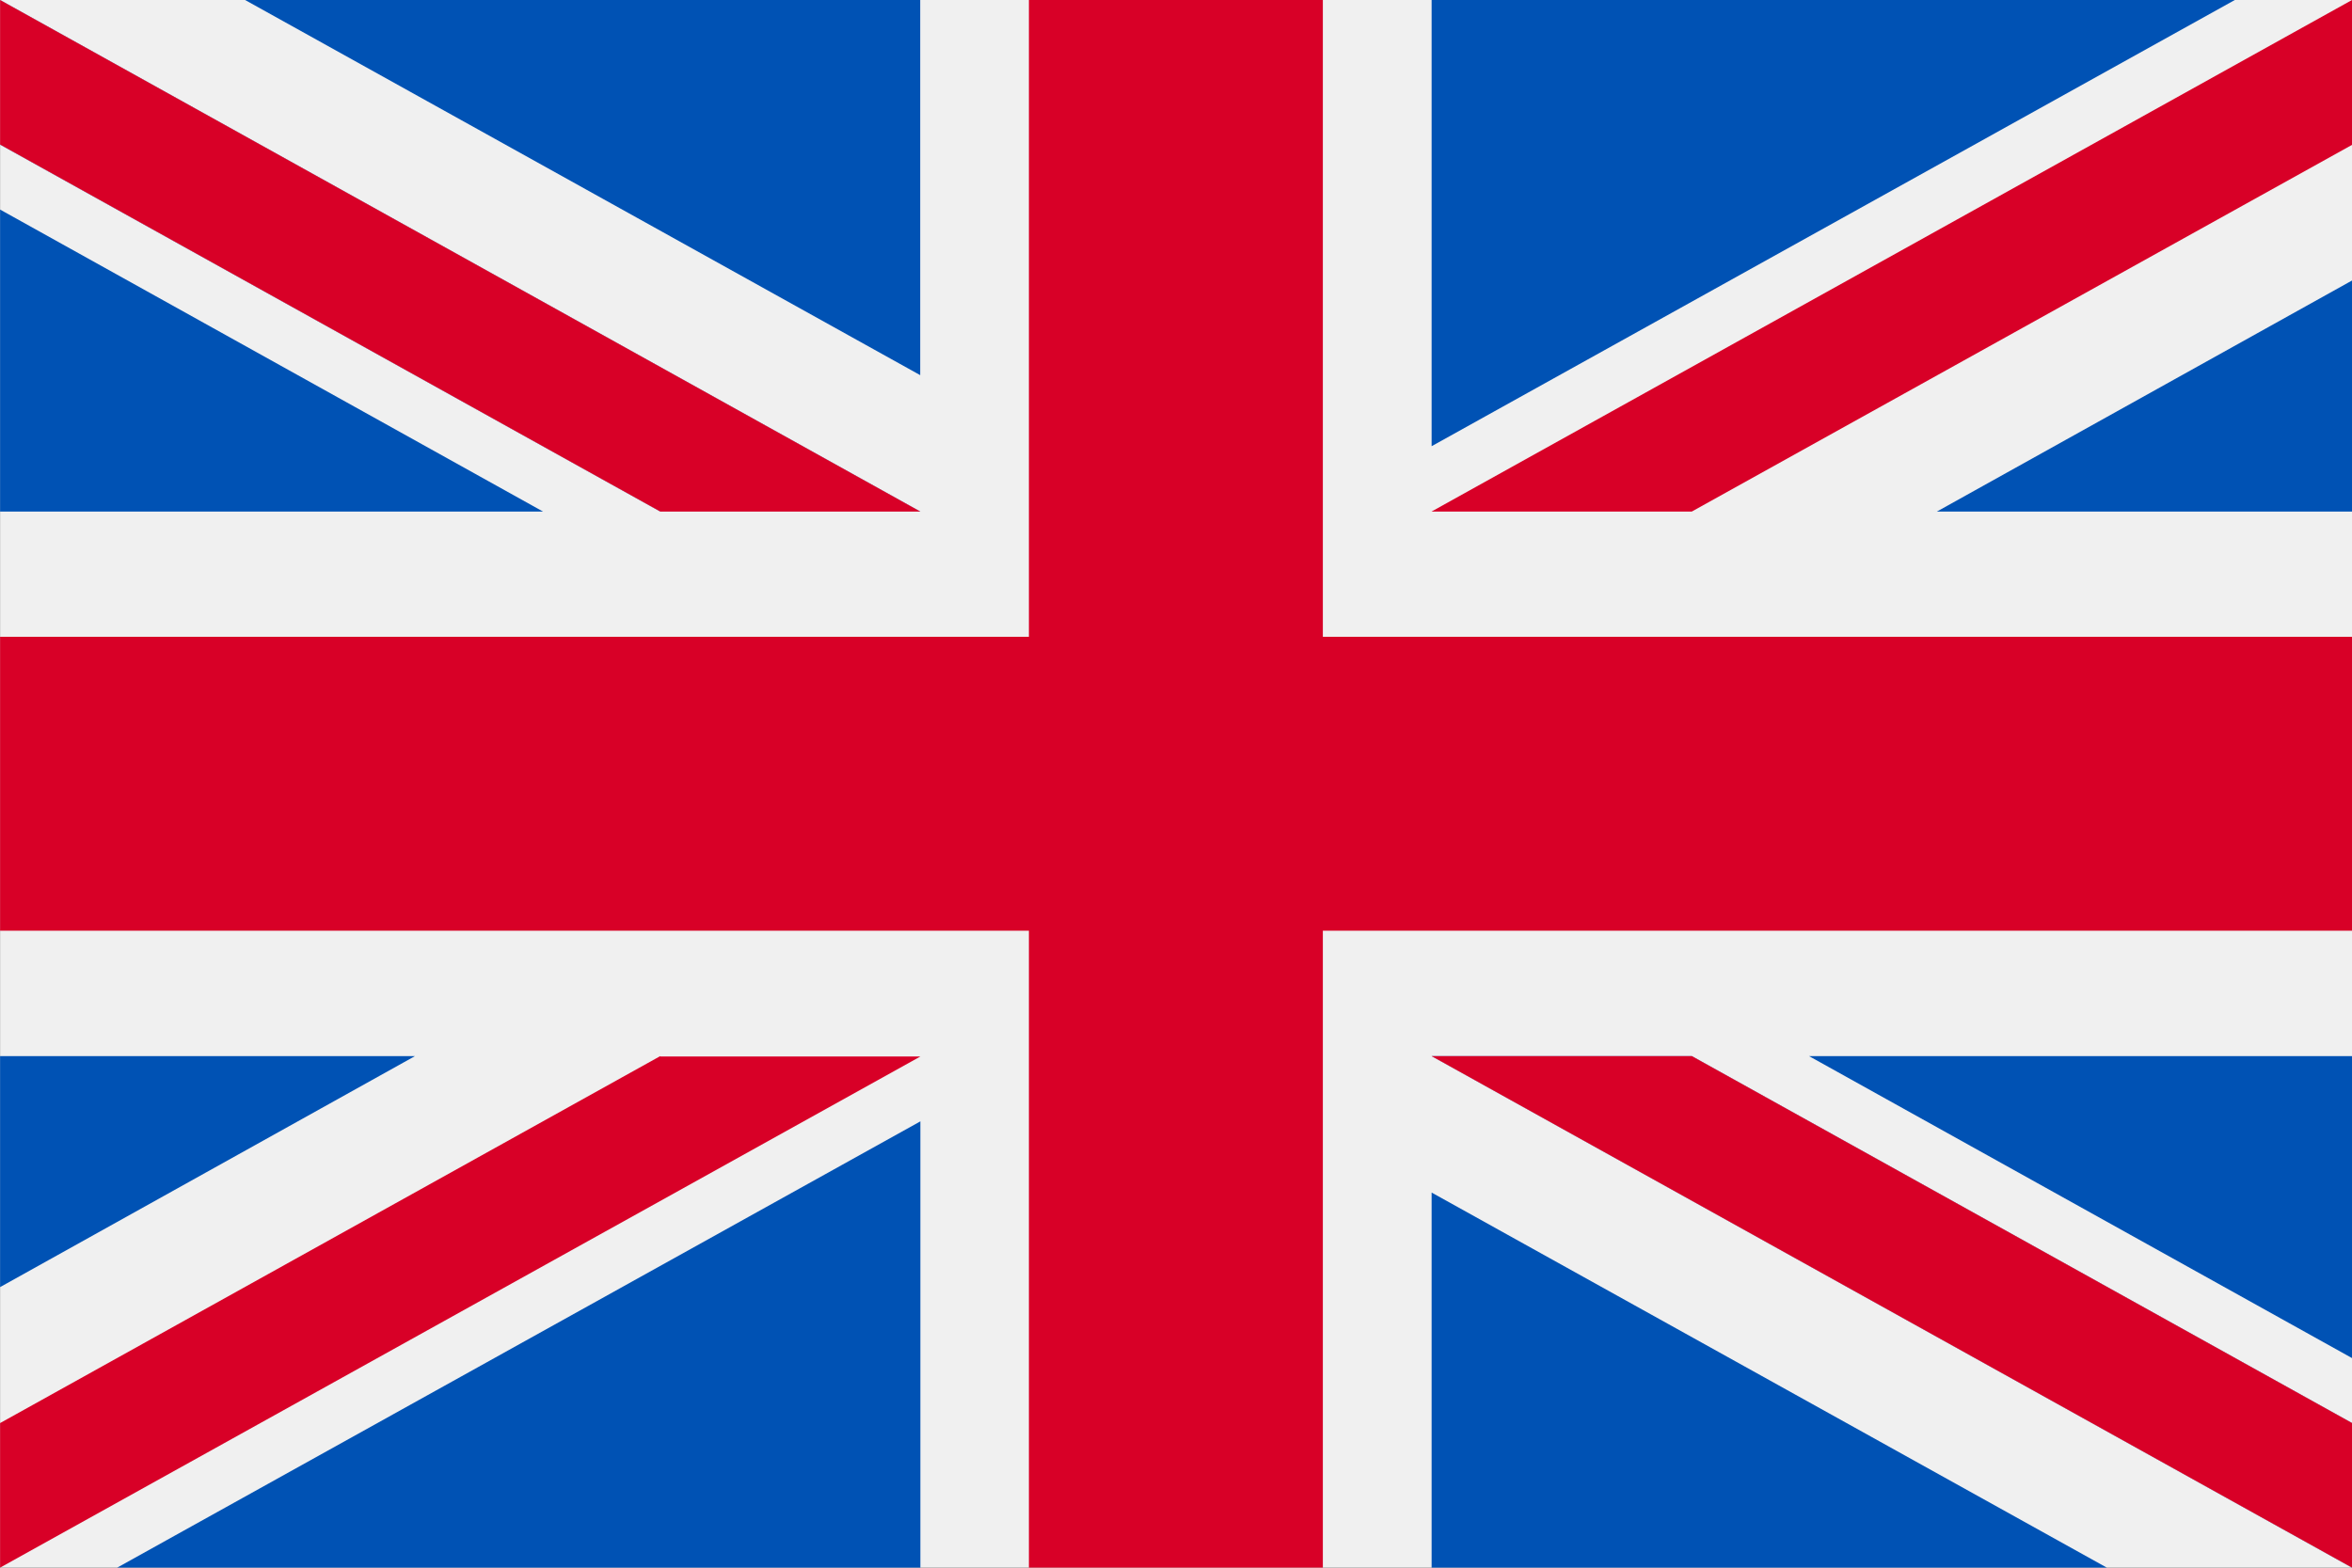
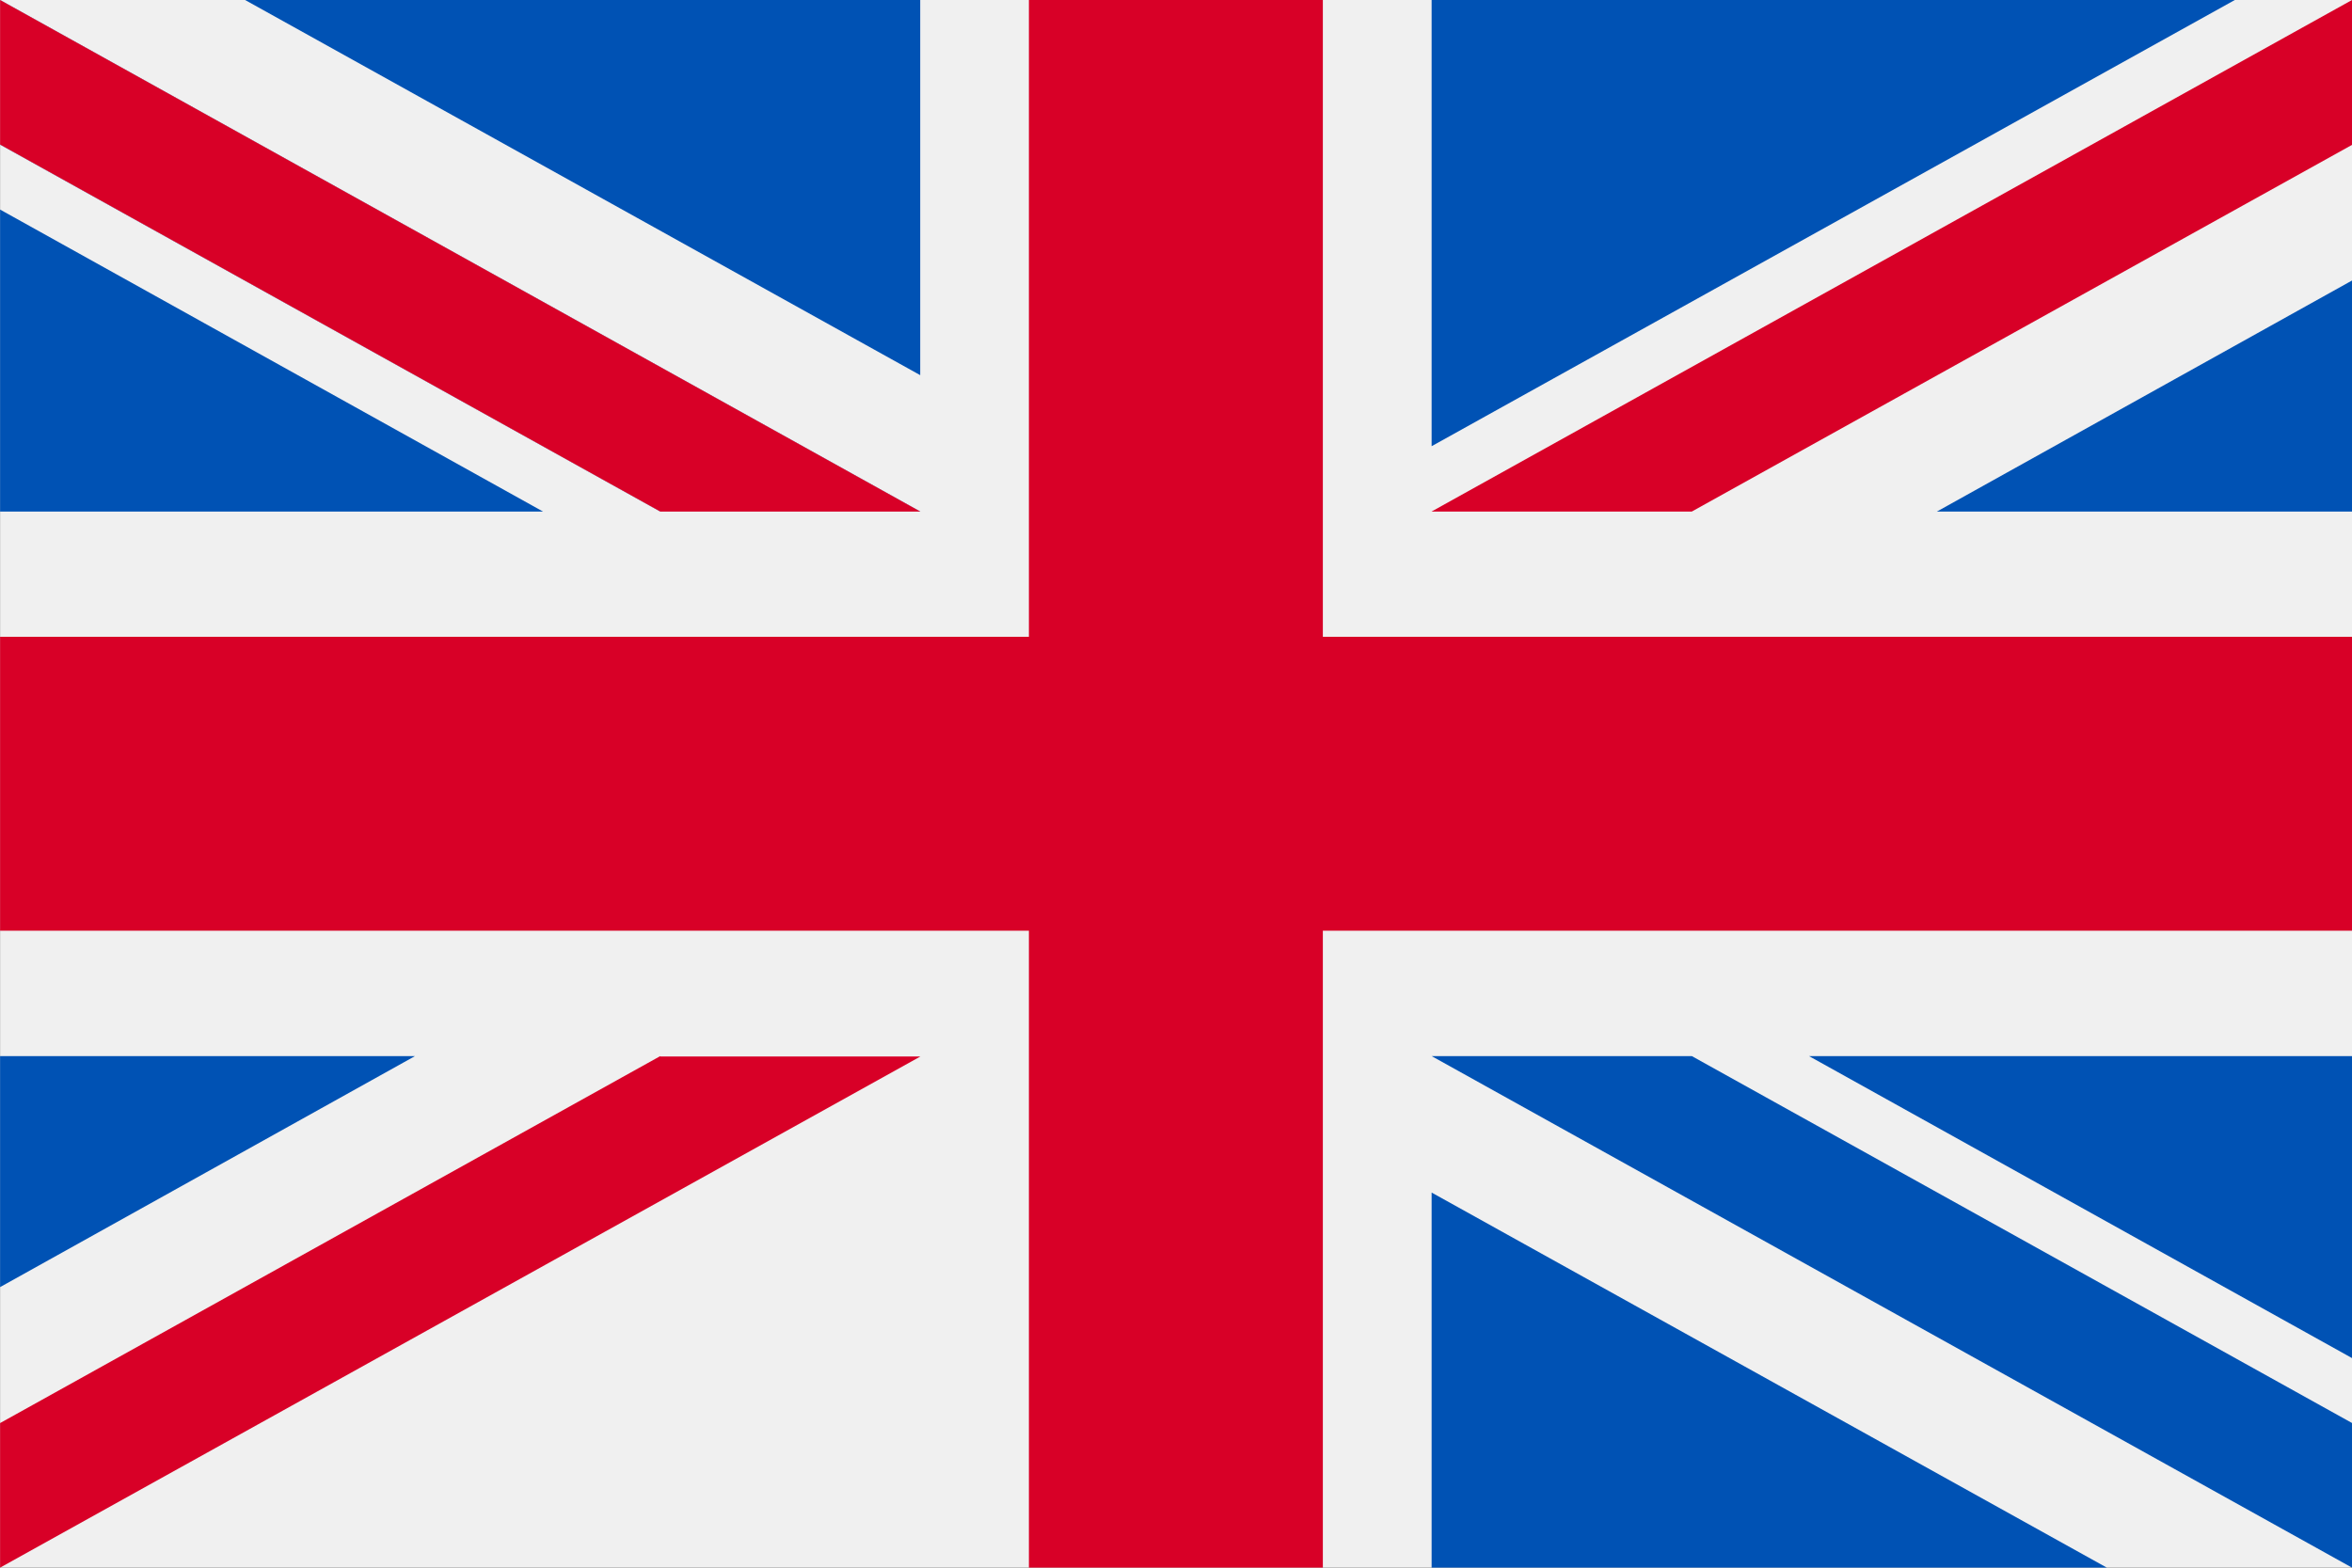
<svg xmlns="http://www.w3.org/2000/svg" id="Layer_1" data-name="Layer 1" viewBox="0 0 285.01 190">
  <rect x="0" y="0" width="285.01" height="190" fill="#333333" stroke="none" />
  <defs>
    <style>.cls-1{fill:#f0f0f0;}.cls-2{fill:#d80027;}.cls-3{fill:#0052b4;}</style>
  </defs>
  <title>flagen</title>
  <path class="cls-1" d="M285,0H0V190H285Z" transform="translate(0.01)" />
  <path class="cls-2" d="M160.29,0H124.67V77.18H0V112.8H124.67V190h35.62V112.8H285V77.18H160.29Z" transform="translate(0.01)" />
  <path class="cls-3" d="M219.2,128,285,164.6V128Z" transform="translate(0.01)" />
  <path class="cls-3" d="M173.47,128,285,190V172.47L205,128H173.47Z" transform="translate(0.01)" />
  <path class="cls-3" d="M255.29,190l-81.82-45.46V190Z" transform="translate(0.01)" />
-   <path class="cls-1" d="M173.46,128,285,190V172.47L205,128H173.46Z" transform="translate(0.01)" />
-   <path class="cls-2" d="M173.46,128,285,190V172.47L205,128H173.46Z" transform="translate(0.01)" />
  <path class="cls-3" d="M50.28,128,0,156V128Z" transform="translate(0.01)" />
-   <path class="cls-3" d="M111.52,135.91V190H14.19Z" transform="translate(0.01)" />
  <path class="cls-2" d="M80,128,0,172.48V190l111.52-61.95H80Z" transform="translate(0.01)" />
  <path class="cls-3" d="M65.79,62,0,25.4V62Z" transform="translate(0.01)" />
  <path class="cls-3" d="M111.51,62,0,0V17.53L80,62h31.54Z" transform="translate(0.01)" />
  <path class="cls-3" d="M29.69,0,111.5,45.47V0Z" transform="translate(0.01)" />
  <path class="cls-1" d="M111.51,62,0,0V17.52L80,62h31.54Z" transform="translate(0.01)" />
  <path class="cls-2" d="M111.51,62,0,0V17.52L80,62h31.54Z" transform="translate(0.01)" />
  <path class="cls-3" d="M234.7,62,285,34V62Z" transform="translate(0.01)" />
  <path class="cls-3" d="M173.47,54.08V0H270.8Z" transform="translate(0.01)" />
  <path class="cls-2" d="M205,62l80-44.44V0L173.46,62Z" transform="translate(0.01)" />
</svg>